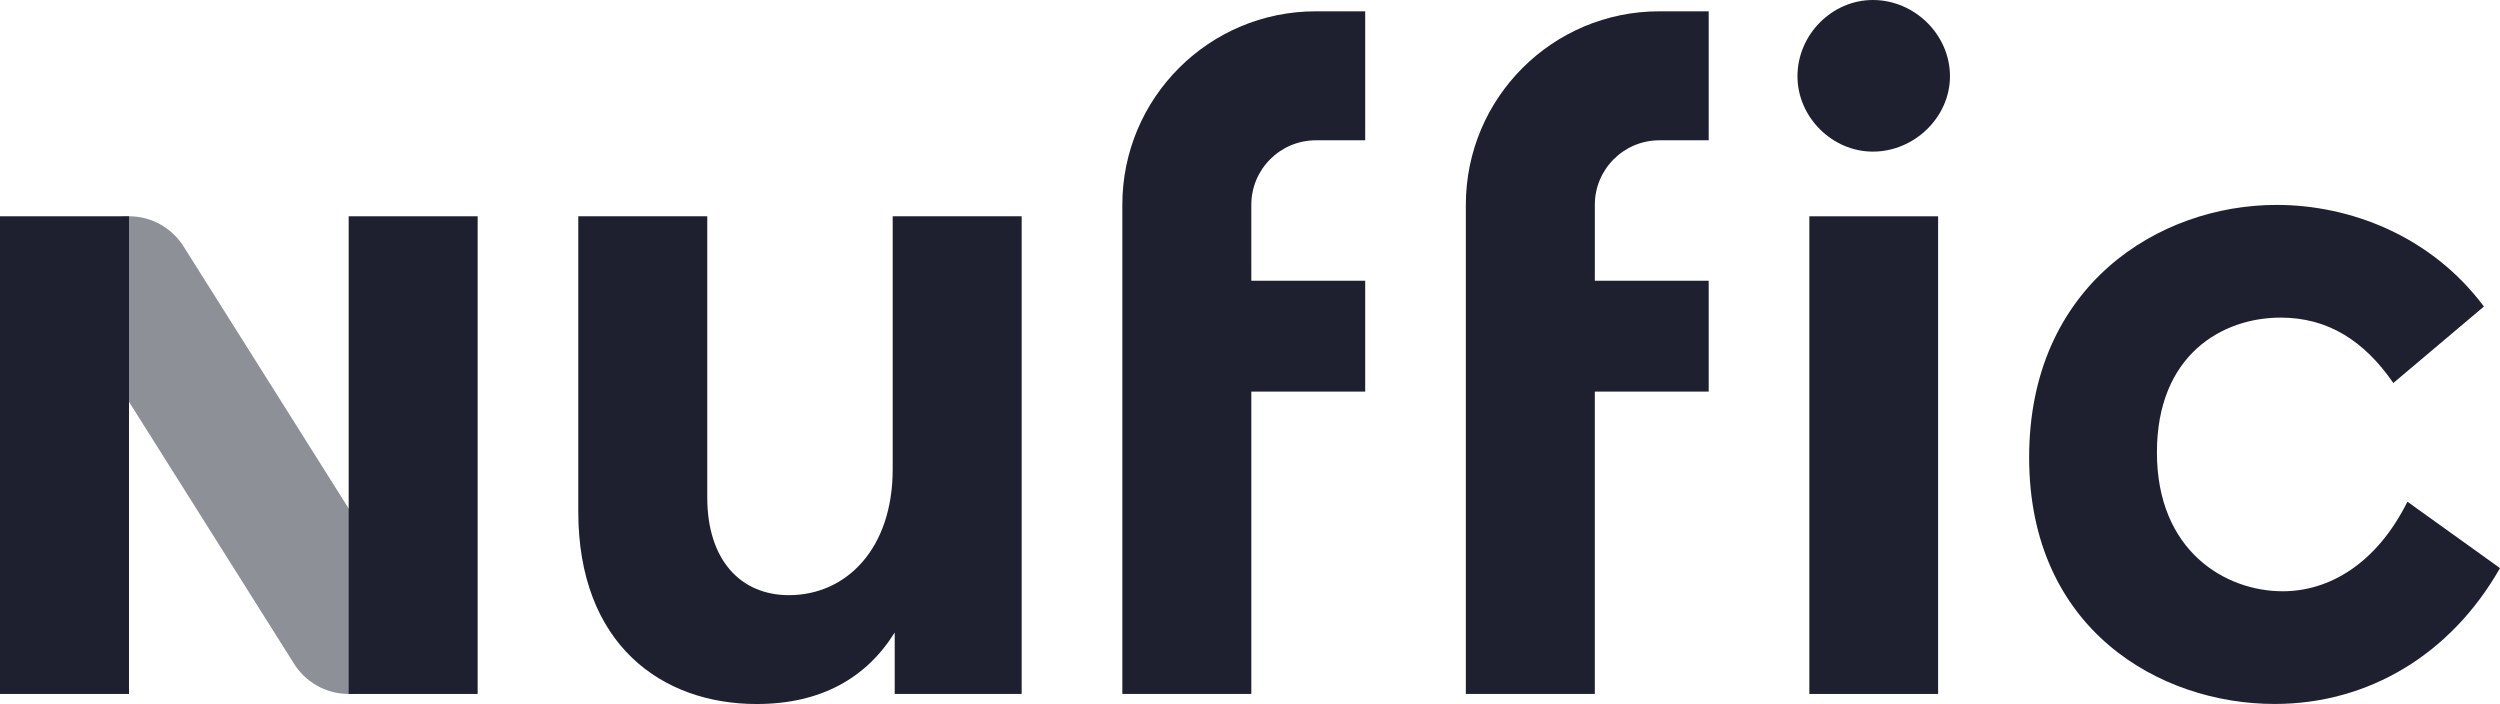
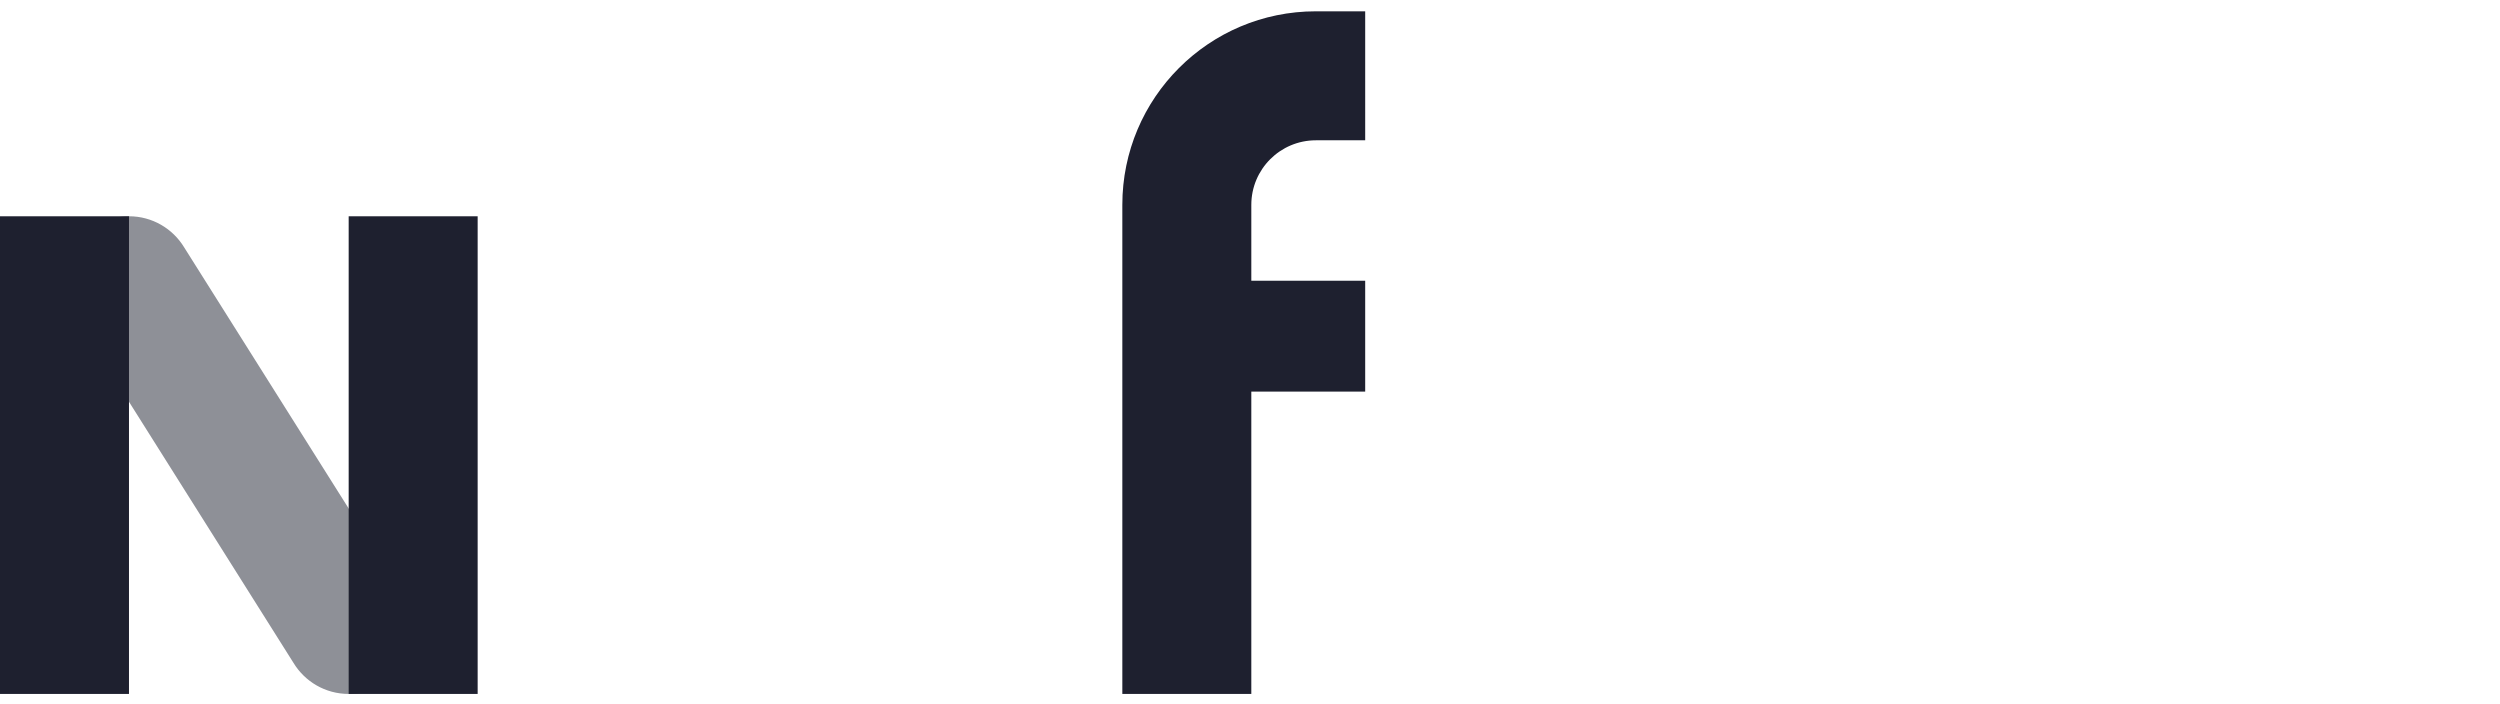
<svg xmlns="http://www.w3.org/2000/svg" id="Layer_1" version="1.1" viewBox="0 0 129.262 36.401">
  <defs>
    <style>
      .st0 {
        fill: #8e9097;
      }

      .st1 {
        fill: #1e202f;
      }
    </style>
  </defs>
  <path class="st0" d="M20.827,30.734L9.521,12.788c-.585-.962-1.643-1.606-2.852-1.606-1.842,0-3.334,1.493-3.334,3.335,0,.668.196,1.29.534,1.812l11.307,17.946c.585.963,1.643,1.605,2.852,1.605,1.842,0,3.335-1.493,3.335-3.334,0-.668-.197-1.29-.535-1.812" />
  <rect class="st1" x="18.028" y="11.183" width="6.669" height="24.697" />
  <rect class="st1" y="11.183" width="6.669" height="24.697" />
-   <path class="st1" d="M96.835,0c2.155,0,3.988,1.788,3.988,3.943,0,2.109-1.833,3.896-3.988,3.896-2.109,0-3.897-1.787-3.897-3.896C92.938,1.788,94.726,0,96.835,0" />
-   <rect class="st1" x="93.552" y="11.184" width="6.658" height="24.697" />
-   <path class="st1" d="M117.609,36.398c-5.93,0-12.693-3.85-12.693-12.745s6.711-13.058,12.797-13.058c3.746,0,7.959,1.561,10.717,5.254l-4.683,3.954c-1.508-2.185-3.38-3.381-5.826-3.381-3.017,0-6.398,1.924-6.398,6.97,0,5.098,3.537,7.179,6.502,7.179,2.393,0,4.838-1.404,6.451-4.63l4.786,3.433c-2.549,4.474-6.815,7.024-11.653,7.024" />
-   <path class="st1" d="M52.826,35.88h-6.565v-3.178c-1.459,2.344-3.804,3.699-7.139,3.699-4.898,0-9.222-3.074-9.222-9.952v-15.267h6.669v14.538c0,3.23,1.72,5.053,4.221,5.053,2.97,0,5.367-2.396,5.367-6.512v-13.079h6.669v24.697h0Z" />
  <path class="st1" d="M64.699,14.518v-3.926c0-1.843,1.495-3.338,3.339-3.338h2.549V.585h-2.553c-5.525,0-10.004,4.479-10.004,10.004v25.291h6.669v-15.632h5.888v-5.731h-5.888Z" />
-   <path class="st1" d="M82.46,14.518v-3.926c0-1.843,1.495-3.338,3.339-3.338h2.549V.585h-2.554c-5.524,0-10.003,4.479-10.003,10.004v25.291h6.669v-15.632h5.888v-5.731h-5.888Z" />
</svg>